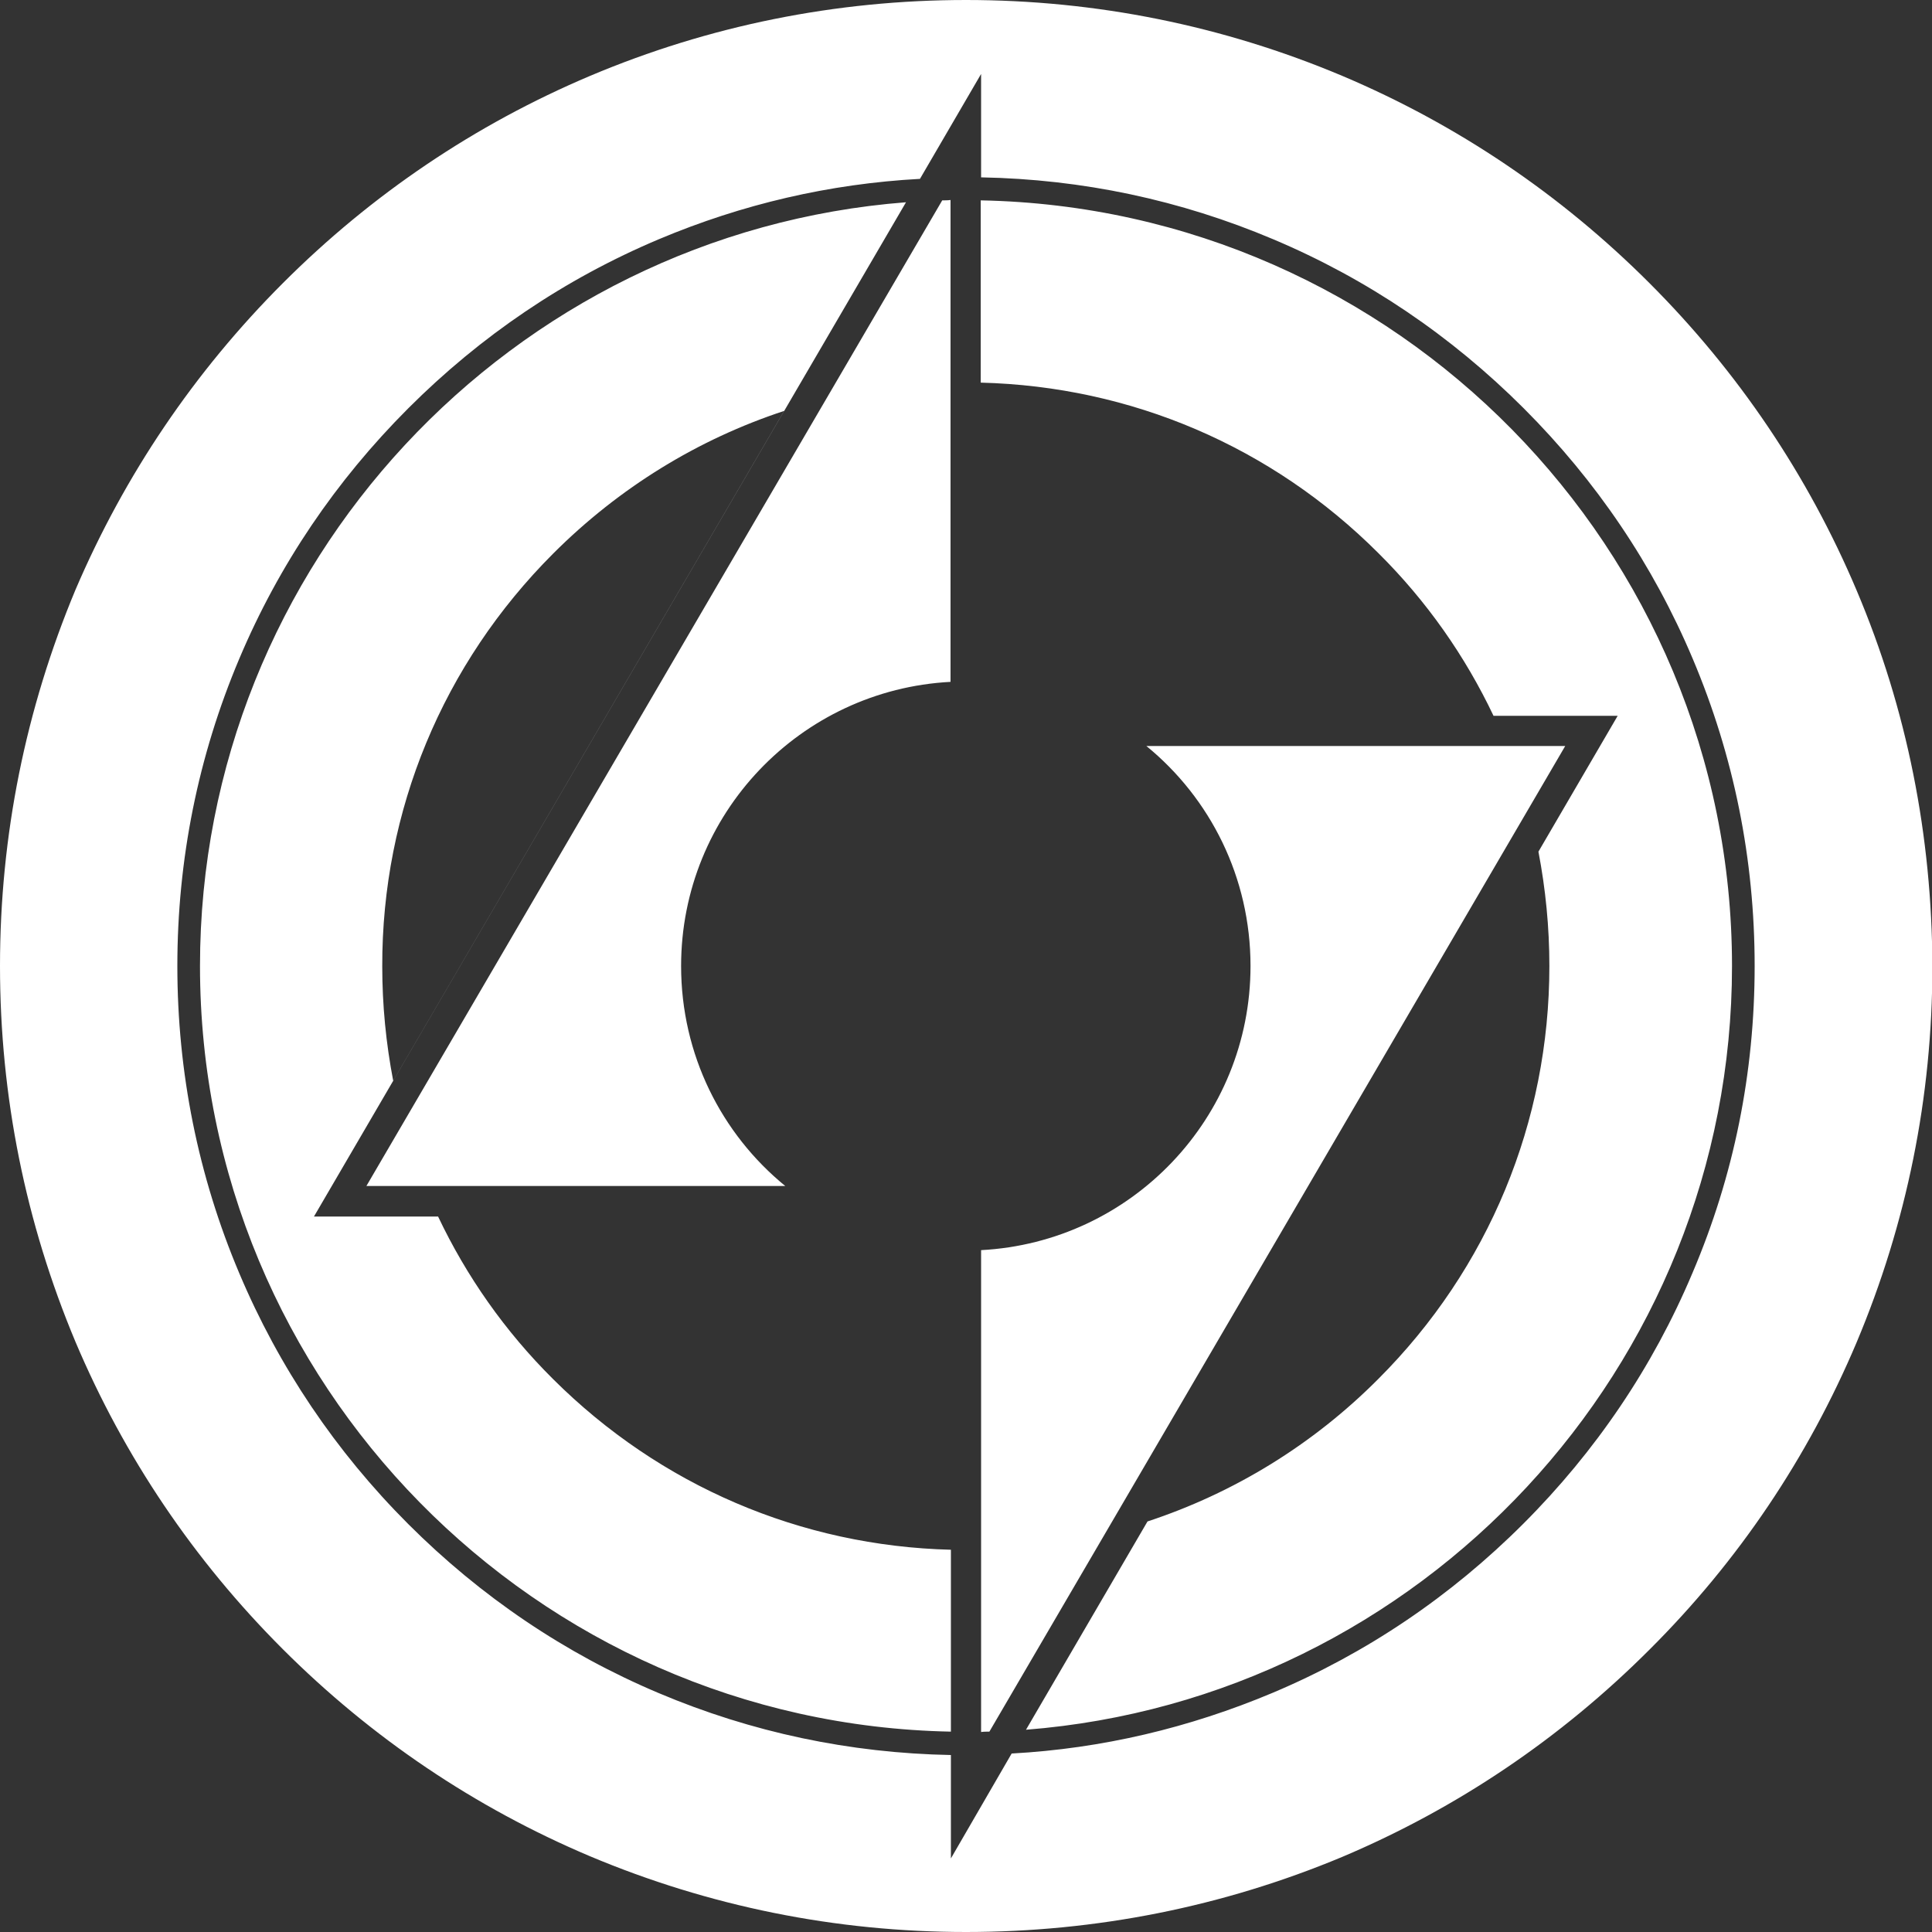
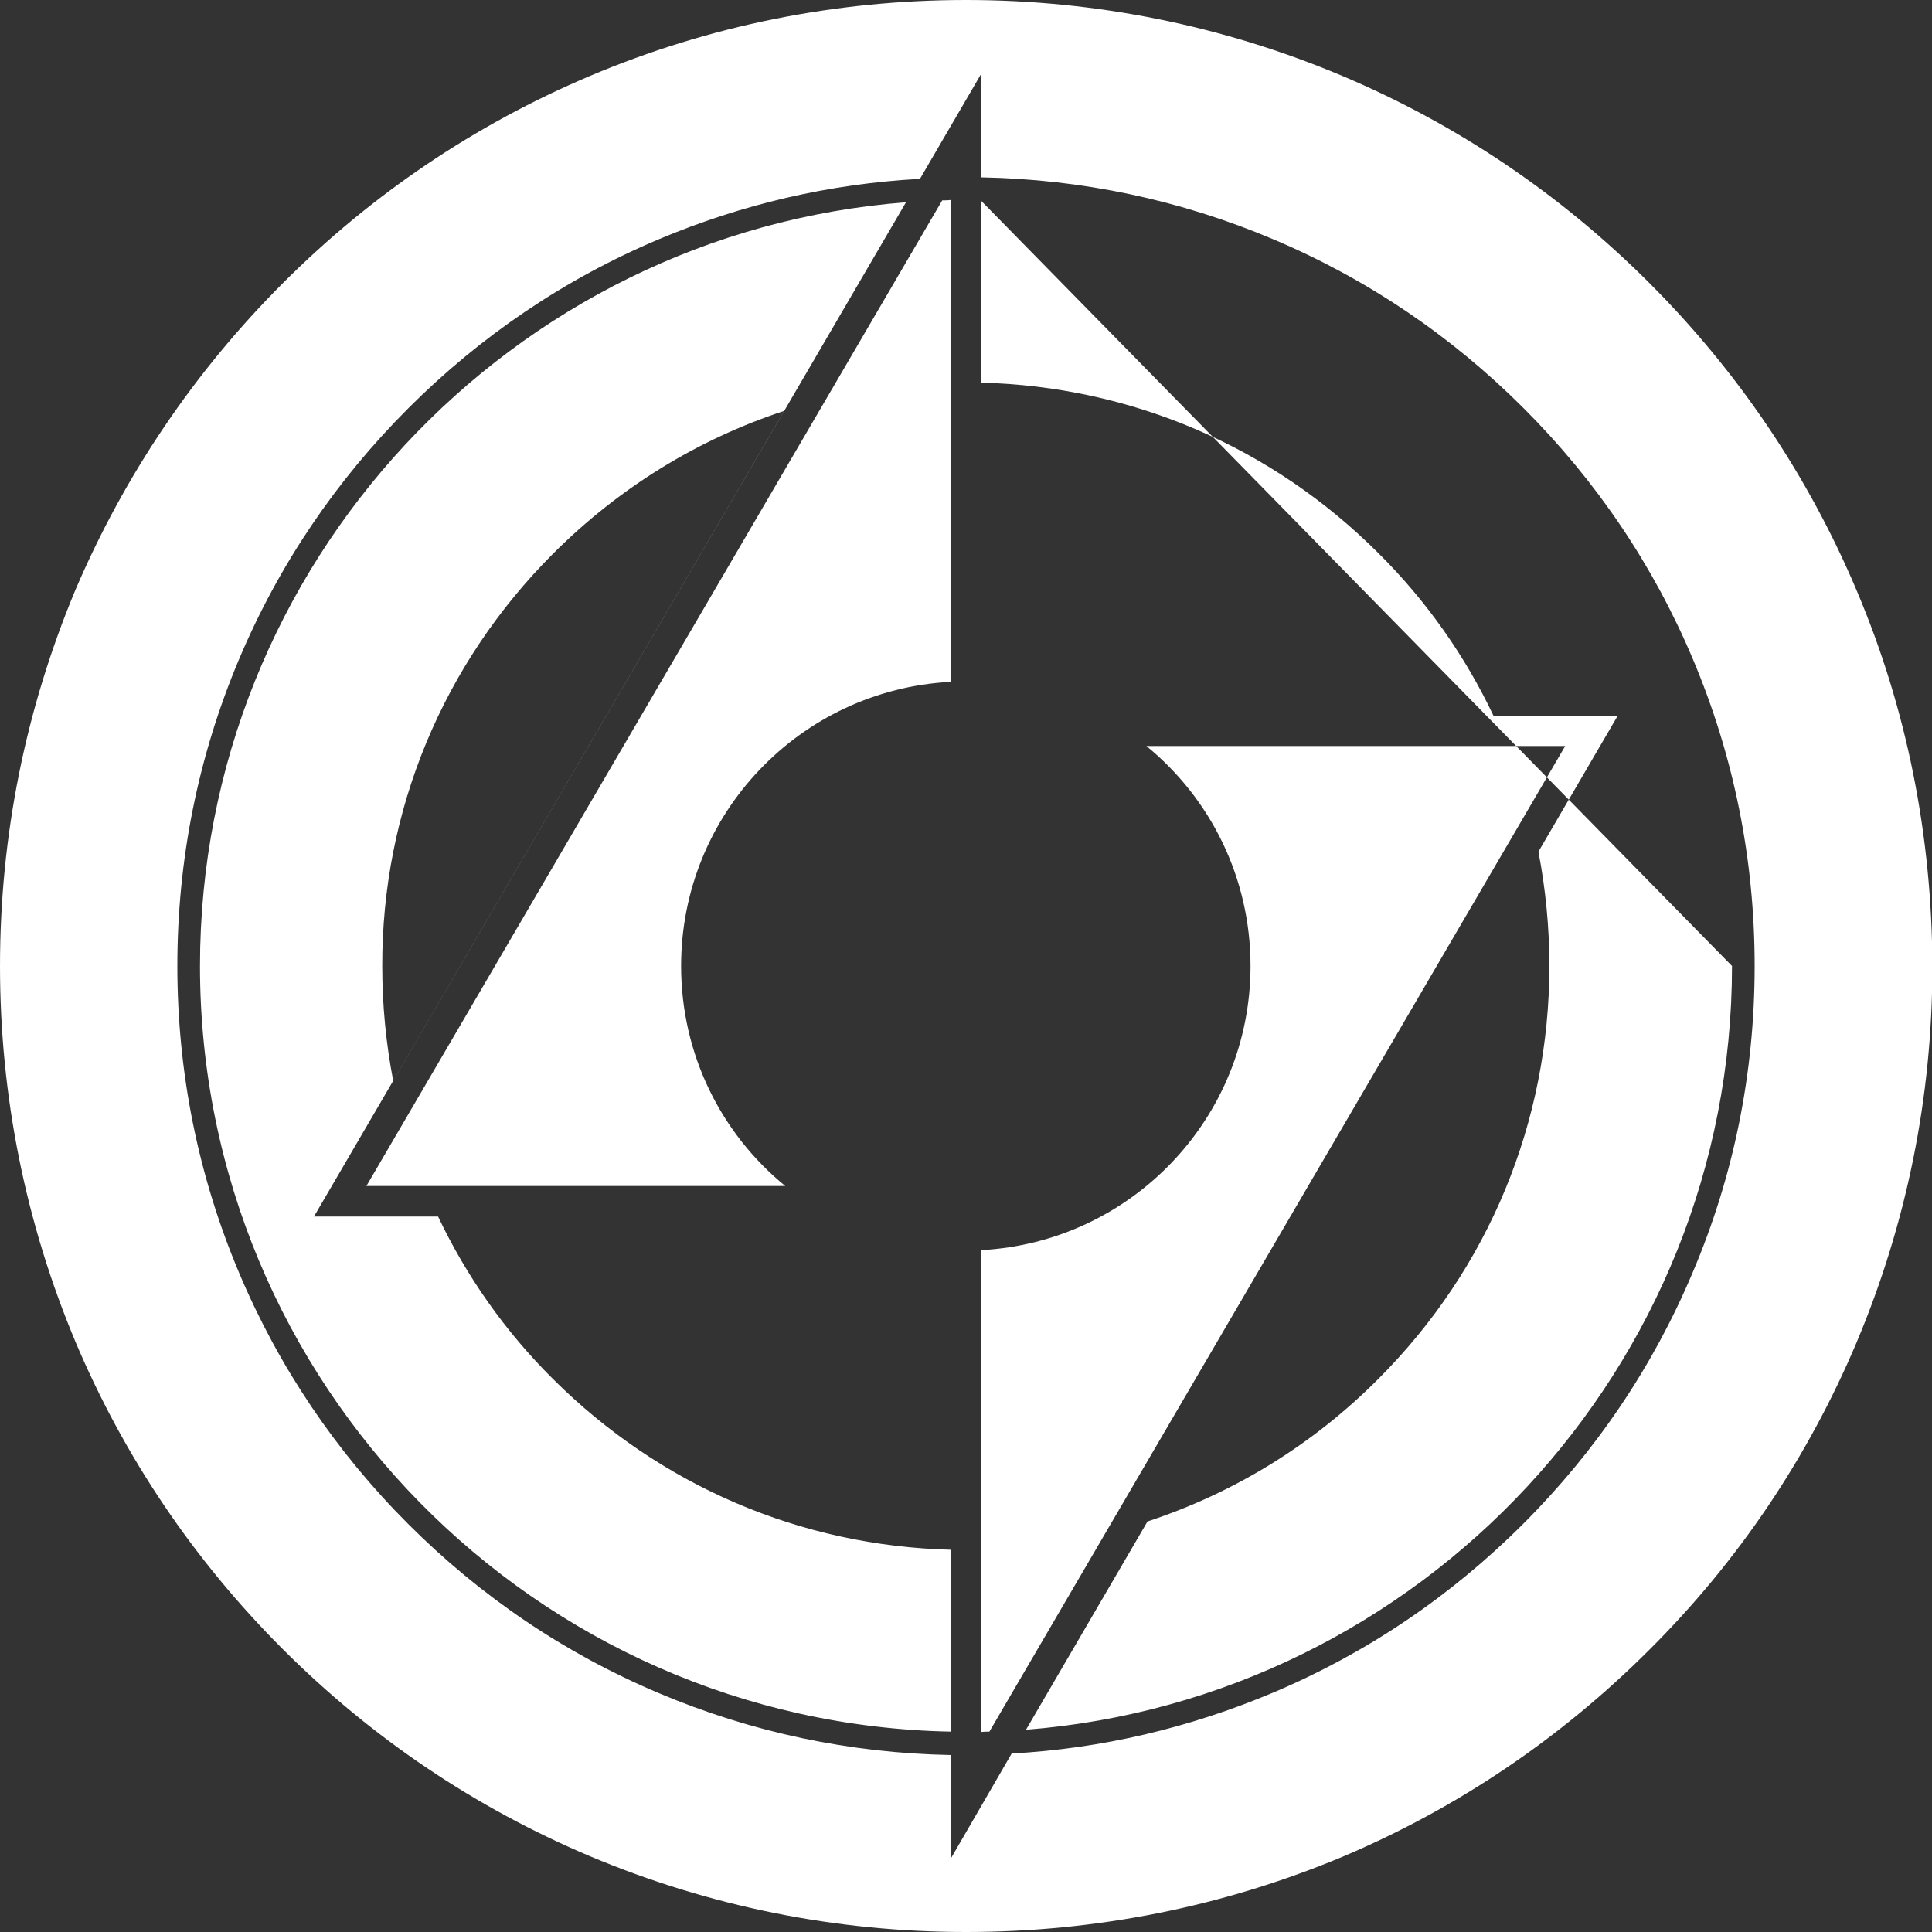
<svg xmlns="http://www.w3.org/2000/svg" version="1.1" id="Layer_1" x="0px" y="0px" viewBox="0 0 512 512" style="enable-background:new 0 0 512 512;" xml:space="preserve">
  <rect x="0" y="0" width="512" height="512" fill="#333333" stroke="none" />
  <style type="text/css">
	.st0{fill:#FFFFFF;}
</style>
-   <path class="st0" d="M492,156.4c-12.9-30.5-31.4-57.9-54.9-81.4s-50.9-42-81.4-54.9C324.1,6.8,290.5,0,256,0s-68.1,6.8-99.6,20.1  C125.9,33,98.5,51.5,75,75S33,125.9,20,156.3C6.8,187.9,0,221.4,0,256s6.8,68.1,20,99.6c12.9,30.5,31.4,57.9,54.9,81.4  s50.9,42,81.4,54.9c31.6,13.3,65.2,20.1,99.7,20.1s68.1-6.7,99.7-19.9c30.5-12.9,57.9-31.4,81.4-54.9c23.6-23.5,42-50.9,54.9-81.4  c13.3-31.6,20.1-65.1,20.1-99.7C512,221.5,505.4,188,492,156.4z M448.5,337.4c-10.5,24.9-25.6,47.2-44.8,66.4  c-19.2,19.2-41.5,34.3-66.4,44.8c-22.1,9.3-45.3,14.8-69.2,16.1L252,492.5v-27.4c-26.8-0.5-52.8-6-77.4-16.4  c-24.9-10.5-47.2-25.6-66.4-44.8c-19.2-19.2-34.3-41.6-44.8-66.5C52.5,311.6,47,284.2,47,256c0-28.2,5.5-55.6,16.4-81.4  c10.5-24.9,25.6-47.2,44.8-66.4s41.5-34.3,66.4-44.8c22.1-9.3,45.2-14.7,69.2-16L260,19.6V47c26.9,0.5,52.8,6,77.4,16.4  c24.9,10.5,47.2,25.6,66.4,44.8c19.2,19.2,34.3,41.5,44.8,66.4c10.9,25.8,16.4,53.1,16.4,81.4S459.5,311.6,448.5,337.4z M249.7,53.1  c0.7,0,1.5,0,2.2-0.1v127.7c-39.8,2.1-71.4,35-71.4,75.3c0,23.5,10.7,44.5,27.6,58.3h-111L249.7,53.1z M414.8,197.7L262.2,458.9  c-0.7,0-1.5,0-2.2,0.1V331.3c39.8-2.1,71.4-35,71.4-75.3c0-23.5-10.7-44.5-27.6-58.3H414.8z M459,256  c0,106.5-82.6,194.2-187.1,202.4l32.2-55.2c22.8-7.5,43.8-20.3,61.2-37.8c29.2-29.2,45.3-68.1,45.3-109.4c0-10.3-1-20.4-2.9-30.3  l21-36h-32.9c-7.5-15.8-17.7-30.4-30.5-43.1c-28.3-28.3-65.6-44.2-105.4-45.2V53.1C370,55.2,459,145.4,459,256z M116.1,322.4H83.2  L240.1,53.6C135.6,61.7,53,149.4,53,256c0,110.6,88.9,200.8,199,202.9v-48.2c-39.8-1-77.1-17-105.4-45.2  C133.8,352.8,123.6,338.2,116.1,322.4z M146.6,146.7c17.5-17.5,38.4-30.3,61.2-37.8L104.2,286.4c-1.9-9.9-2.9-20-2.9-30.3  C101.2,214.8,117.4,175.9,146.6,146.7z" />
+   <path class="st0" d="M492,156.4c-12.9-30.5-31.4-57.9-54.9-81.4s-50.9-42-81.4-54.9C324.1,6.8,290.5,0,256,0s-68.1,6.8-99.6,20.1  C125.9,33,98.5,51.5,75,75S33,125.9,20,156.3C6.8,187.9,0,221.4,0,256s6.8,68.1,20,99.6c12.9,30.5,31.4,57.9,54.9,81.4  s50.9,42,81.4,54.9c31.6,13.3,65.2,20.1,99.7,20.1s68.1-6.7,99.7-19.9c30.5-12.9,57.9-31.4,81.4-54.9c23.6-23.5,42-50.9,54.9-81.4  c13.3-31.6,20.1-65.1,20.1-99.7C512,221.5,505.4,188,492,156.4z M448.5,337.4c-10.5,24.9-25.6,47.2-44.8,66.4  c-19.2,19.2-41.5,34.3-66.4,44.8c-22.1,9.3-45.3,14.8-69.2,16.1L252,492.5v-27.4c-26.8-0.5-52.8-6-77.4-16.4  c-24.9-10.5-47.2-25.6-66.4-44.8c-19.2-19.2-34.3-41.6-44.8-66.5C52.5,311.6,47,284.2,47,256c0-28.2,5.5-55.6,16.4-81.4  c10.5-24.9,25.6-47.2,44.8-66.4s41.5-34.3,66.4-44.8c22.1-9.3,45.2-14.7,69.2-16L260,19.6V47c26.9,0.5,52.8,6,77.4,16.4  c24.9,10.5,47.2,25.6,66.4,44.8c19.2,19.2,34.3,41.5,44.8,66.4c10.9,25.8,16.4,53.1,16.4,81.4S459.5,311.6,448.5,337.4z M249.7,53.1  c0.7,0,1.5,0,2.2-0.1v127.7c-39.8,2.1-71.4,35-71.4,75.3c0,23.5,10.7,44.5,27.6,58.3h-111L249.7,53.1z M414.8,197.7L262.2,458.9  c-0.7,0-1.5,0-2.2,0.1V331.3c39.8-2.1,71.4-35,71.4-75.3c0-23.5-10.7-44.5-27.6-58.3H414.8z M459,256  c0,106.5-82.6,194.2-187.1,202.4l32.2-55.2c22.8-7.5,43.8-20.3,61.2-37.8c29.2-29.2,45.3-68.1,45.3-109.4c0-10.3-1-20.4-2.9-30.3  l21-36h-32.9c-7.5-15.8-17.7-30.4-30.5-43.1c-28.3-28.3-65.6-44.2-105.4-45.2V53.1z M116.1,322.4H83.2  L240.1,53.6C135.6,61.7,53,149.4,53,256c0,110.6,88.9,200.8,199,202.9v-48.2c-39.8-1-77.1-17-105.4-45.2  C133.8,352.8,123.6,338.2,116.1,322.4z M146.6,146.7c17.5-17.5,38.4-30.3,61.2-37.8L104.2,286.4c-1.9-9.9-2.9-20-2.9-30.3  C101.2,214.8,117.4,175.9,146.6,146.7z" />
</svg>